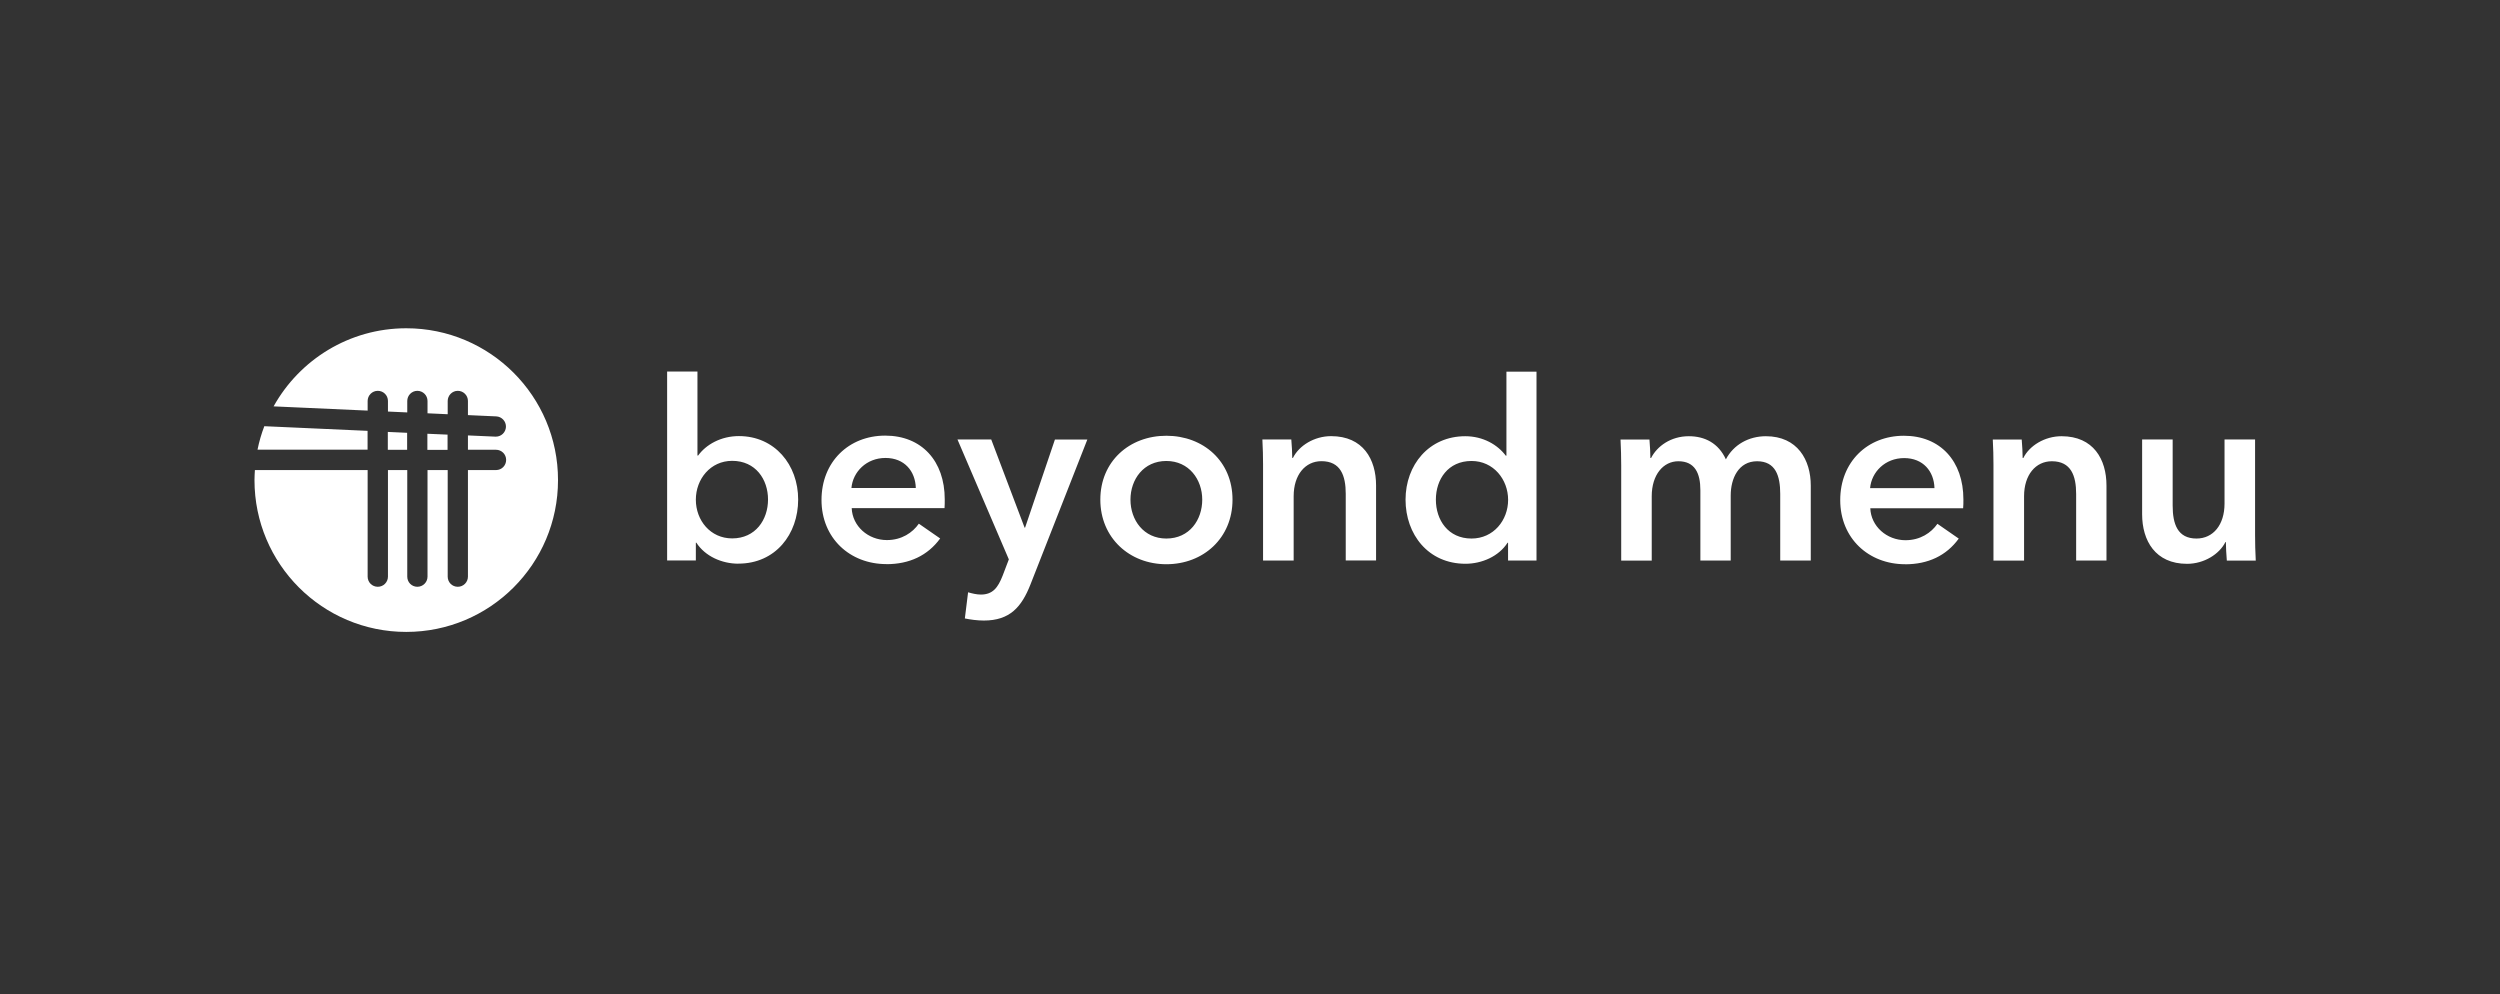
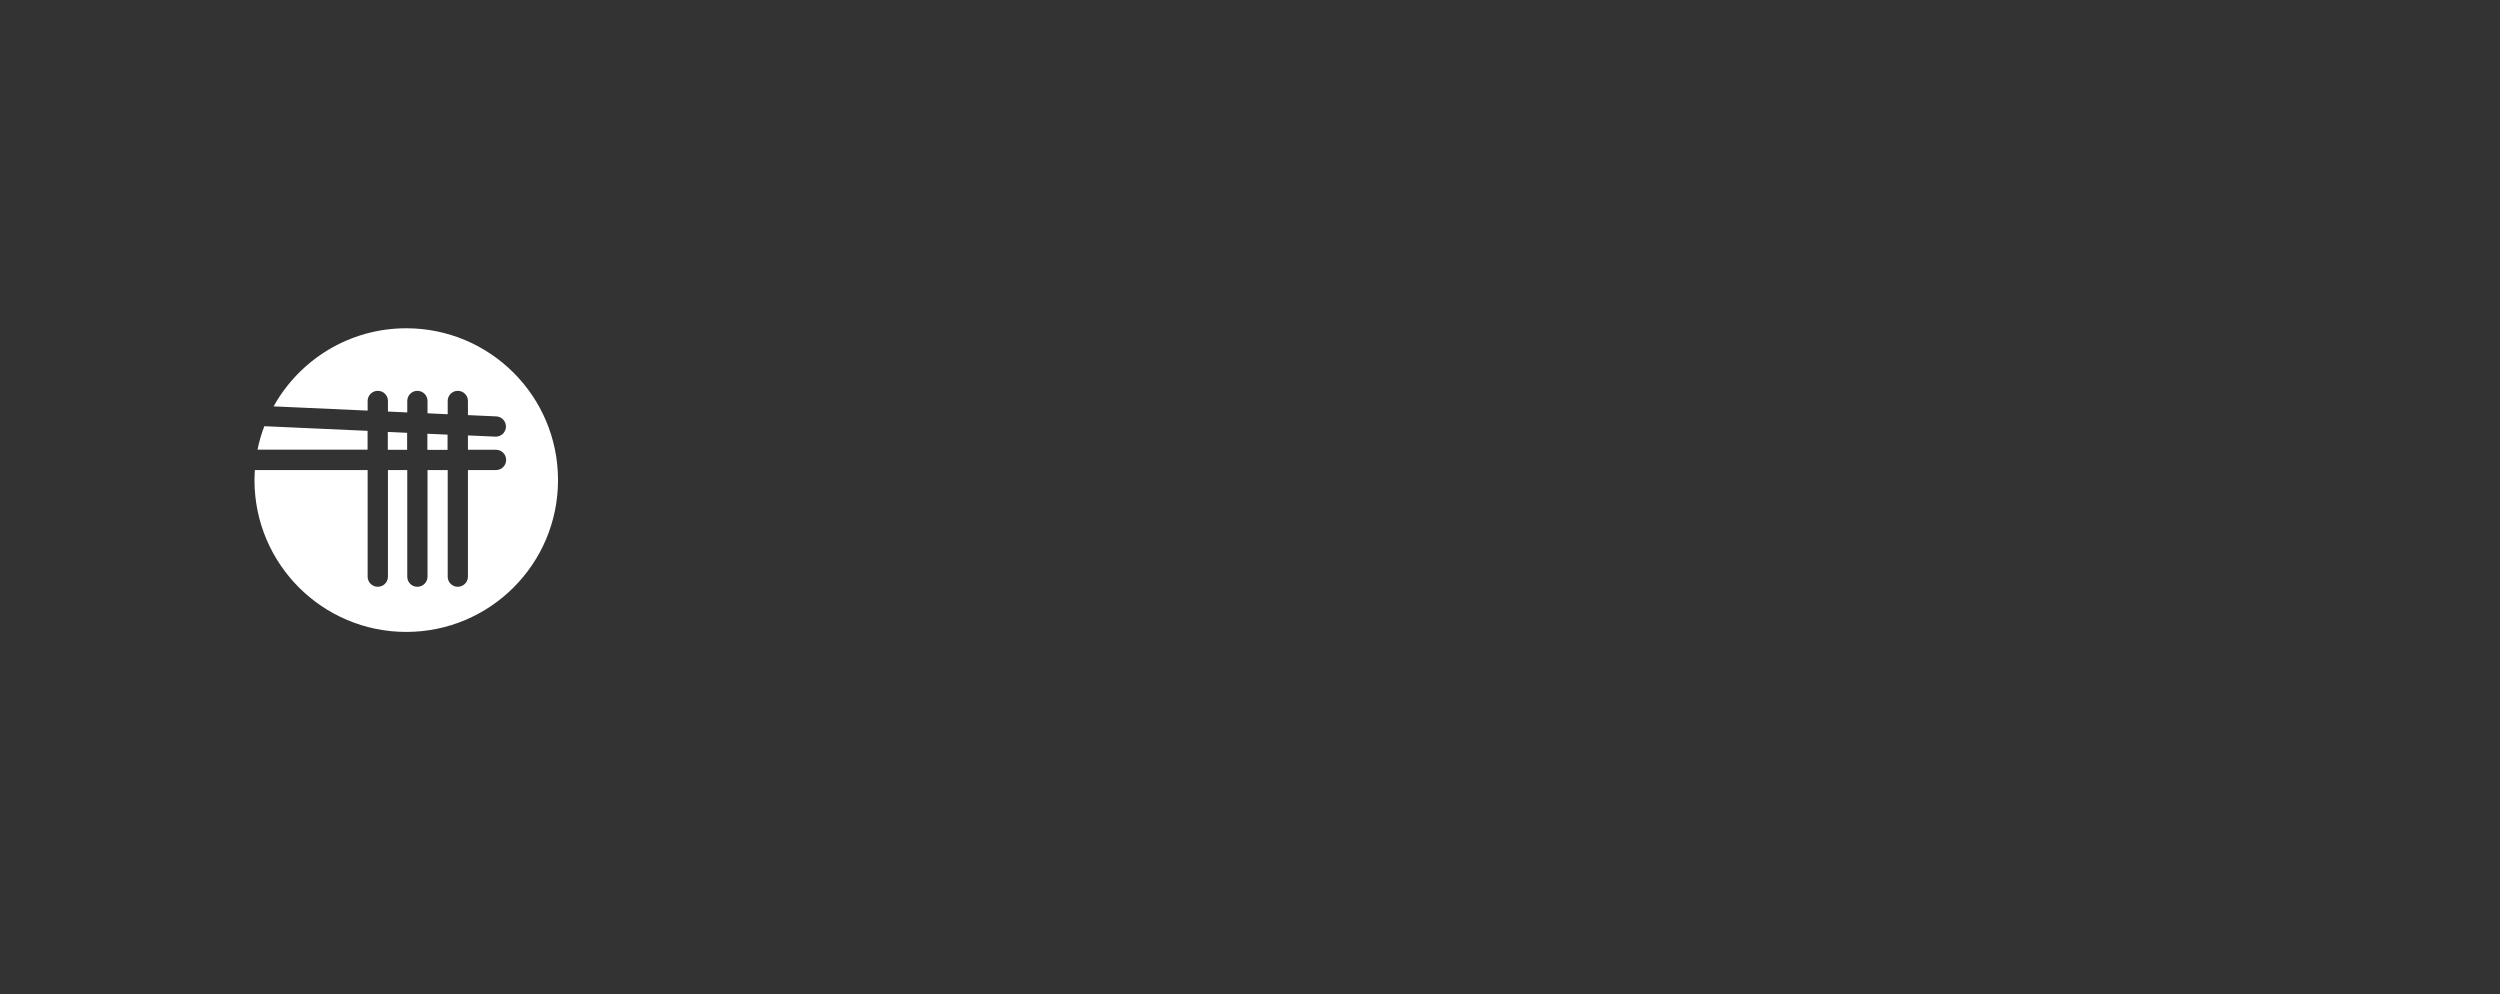
<svg xmlns="http://www.w3.org/2000/svg" width="166" height="66" viewBox="0 0 166 66" fill="none">
  <rect x="0" y="0" width="166" height="66" fill="#333333" stroke="none" />
  <g clip-path="url(#clip0_13581_216589)">
    <path d="M24.407 28.608L17.551 28.3C17.358 28.801 17.207 29.323 17.099 29.859H24.407V28.608ZM37.052 31.874C37.052 26.308 32.541 21.797 26.975 21.797C23.188 21.797 19.887 23.892 18.167 26.983L24.411 27.264V26.625C24.411 26.255 24.711 25.951 25.086 25.951C25.461 25.951 25.76 26.25 25.76 26.625V27.327L27.042 27.385V26.625C27.042 26.255 27.341 25.951 27.712 25.951C28.083 25.951 28.387 26.25 28.387 26.625V27.443L29.727 27.505V26.625C29.727 26.255 30.026 25.951 30.397 25.951C30.767 25.951 31.071 26.25 31.071 26.625V27.563L32.952 27.648C33.322 27.666 33.608 27.979 33.595 28.349C33.577 28.711 33.282 28.993 32.925 28.993C32.916 28.993 32.903 28.993 32.894 28.993L31.071 28.912V29.864H32.934C33.304 29.864 33.608 30.163 33.608 30.538C33.608 30.913 33.309 31.213 32.934 31.213H31.071V38.288C31.071 38.658 30.772 38.962 30.397 38.962C30.021 38.962 29.727 38.663 29.727 38.288V31.213H28.387V38.288C28.387 38.658 28.087 38.962 27.712 38.962C27.337 38.962 27.042 38.663 27.042 38.288V31.213H25.76V38.288C25.76 38.658 25.461 38.962 25.086 38.962C24.711 38.962 24.411 38.663 24.411 38.288V31.213H16.925C16.912 31.436 16.898 31.659 16.898 31.883C16.898 37.448 21.41 41.959 26.975 41.959C32.541 41.959 37.052 37.448 37.052 31.883M27.033 28.738L25.751 28.68V29.868H27.033V28.738ZM29.718 28.859L28.378 28.801V29.873H29.718V28.863V28.859Z" fill="white" />
-     <path d="M145.217 37.438C146.356 37.438 147.37 36.791 147.767 35.995H147.798C147.798 36.317 147.83 36.84 147.861 37.224H149.782C149.75 36.701 149.737 35.978 149.737 35.531V29.179H147.709V33.436C147.709 34.852 146.954 35.759 145.847 35.759C144.587 35.759 144.265 34.789 144.265 33.575V29.179H142.237V34.146C142.237 35.897 143.113 37.438 145.221 37.438M134.398 37.224V32.949C134.398 31.533 135.167 30.627 136.243 30.627C137.521 30.627 137.856 31.596 137.856 32.793V37.219H139.87V32.239C139.87 30.501 139.008 28.965 136.886 28.965C135.765 28.965 134.751 29.595 134.349 30.412H134.305C134.305 30.09 134.273 29.568 134.242 29.184H132.321C132.353 29.706 132.366 30.412 132.366 30.845V37.224H134.394H134.398ZM124.174 32.413C124.268 31.337 125.175 30.417 126.434 30.417C127.694 30.417 128.418 31.292 128.449 32.413H124.174ZM126.497 37.469C128.02 37.469 129.235 36.902 130.061 35.763L128.645 34.781C128.23 35.379 127.506 35.87 126.524 35.87C125.278 35.87 124.232 34.946 124.188 33.749H130.352C130.37 33.566 130.37 33.365 130.37 33.164C130.37 30.613 128.833 28.934 126.417 28.934C124 28.934 122.191 30.671 122.191 33.208C122.191 35.745 124.08 37.465 126.497 37.465M117.26 28.965C116.107 28.965 115.107 29.532 114.598 30.501C114.106 29.425 113.2 28.965 112.137 28.965C110.94 28.965 110.033 29.626 109.631 30.412H109.586C109.586 30.09 109.555 29.568 109.524 29.184H107.603C107.634 29.72 107.648 30.443 107.648 30.903V37.224H109.675V32.949C109.675 31.52 110.444 30.627 111.444 30.627C112.534 30.627 112.905 31.413 112.905 32.547V37.219H114.919V32.9C114.919 31.761 115.442 30.627 116.67 30.627C117.899 30.627 118.207 31.596 118.207 32.793V37.219H120.235V32.239C120.235 30.546 119.359 28.965 117.251 28.965M97.709 35.759C96.155 35.759 95.342 34.53 95.342 33.177C95.342 31.824 96.155 30.609 97.709 30.609C99.17 30.609 100.139 31.837 100.139 33.19C100.139 34.544 99.17 35.759 97.709 35.759ZM97.307 37.434C98.397 37.434 99.523 36.942 100.103 36.036H100.135V37.219H102.024V24.677H100.027V30.256H99.983C99.442 29.532 98.478 28.965 97.294 28.965C94.882 28.965 93.328 30.872 93.328 33.177C93.328 35.482 94.833 37.434 97.307 37.434ZM85.899 37.219V32.945C85.899 31.529 86.668 30.622 87.744 30.622C89.022 30.622 89.357 31.591 89.357 32.788V37.215H91.371V32.234C91.371 30.497 90.509 28.96 88.387 28.96C87.266 28.96 86.252 29.59 85.85 30.408H85.806C85.806 30.086 85.774 29.563 85.743 29.179H83.822C83.854 29.702 83.867 30.408 83.867 30.841V37.219H85.895H85.899ZM77.444 35.759C75.939 35.759 75.063 34.53 75.063 33.177C75.063 31.824 75.939 30.609 77.444 30.609C78.949 30.609 79.829 31.837 79.829 33.177C79.829 34.517 78.985 35.759 77.444 35.759ZM77.444 37.465C79.905 37.465 81.839 35.727 81.839 33.177C81.839 30.627 79.901 28.934 77.444 28.934C74.987 28.934 73.062 30.64 73.062 33.177C73.062 35.714 75.001 37.465 77.444 37.465ZM68.064 35.035H68.033L65.817 29.179H63.575L66.987 37.143L66.572 38.233C66.264 39.015 65.924 39.479 65.125 39.479C64.848 39.479 64.54 39.404 64.281 39.328L64.066 41.065C64.437 41.141 64.897 41.204 65.326 41.204C67.064 41.204 67.832 40.297 68.417 38.823L72.2 29.184H70.047L68.064 35.04V35.035ZM56.535 32.404C56.629 31.328 57.536 30.408 58.796 30.408C60.055 30.408 60.779 31.283 60.81 32.404H56.535ZM58.858 37.461C60.381 37.461 61.596 36.893 62.427 35.754L61.011 34.772C60.596 35.37 59.872 35.861 58.889 35.861C57.643 35.861 56.598 34.937 56.553 33.74H62.717C62.731 33.557 62.731 33.356 62.731 33.155C62.731 30.604 61.194 28.925 58.778 28.925C56.361 28.925 54.548 30.662 54.548 33.199C54.548 35.736 56.437 37.456 58.854 37.456M48.616 35.75C47.169 35.75 46.204 34.553 46.204 33.181C46.204 31.81 47.173 30.6 48.616 30.6C50.17 30.6 50.997 31.828 50.997 33.168C50.997 34.508 50.166 35.75 48.616 35.75ZM49.032 37.425C51.493 37.425 52.998 35.473 52.998 33.168C52.998 30.863 51.444 28.956 49.063 28.956C47.866 28.956 46.879 29.523 46.356 30.247H46.311V24.668H44.297V37.215H46.204V36.031H46.235C46.821 36.938 47.928 37.429 49.032 37.429" fill="white" />
  </g>
  <defs>
    <clipPath id="clip0_13581_216589">
      <rect width="134" height="40.2" fill="white" transform="translate(16 13)" />
    </clipPath>
  </defs>
</svg>